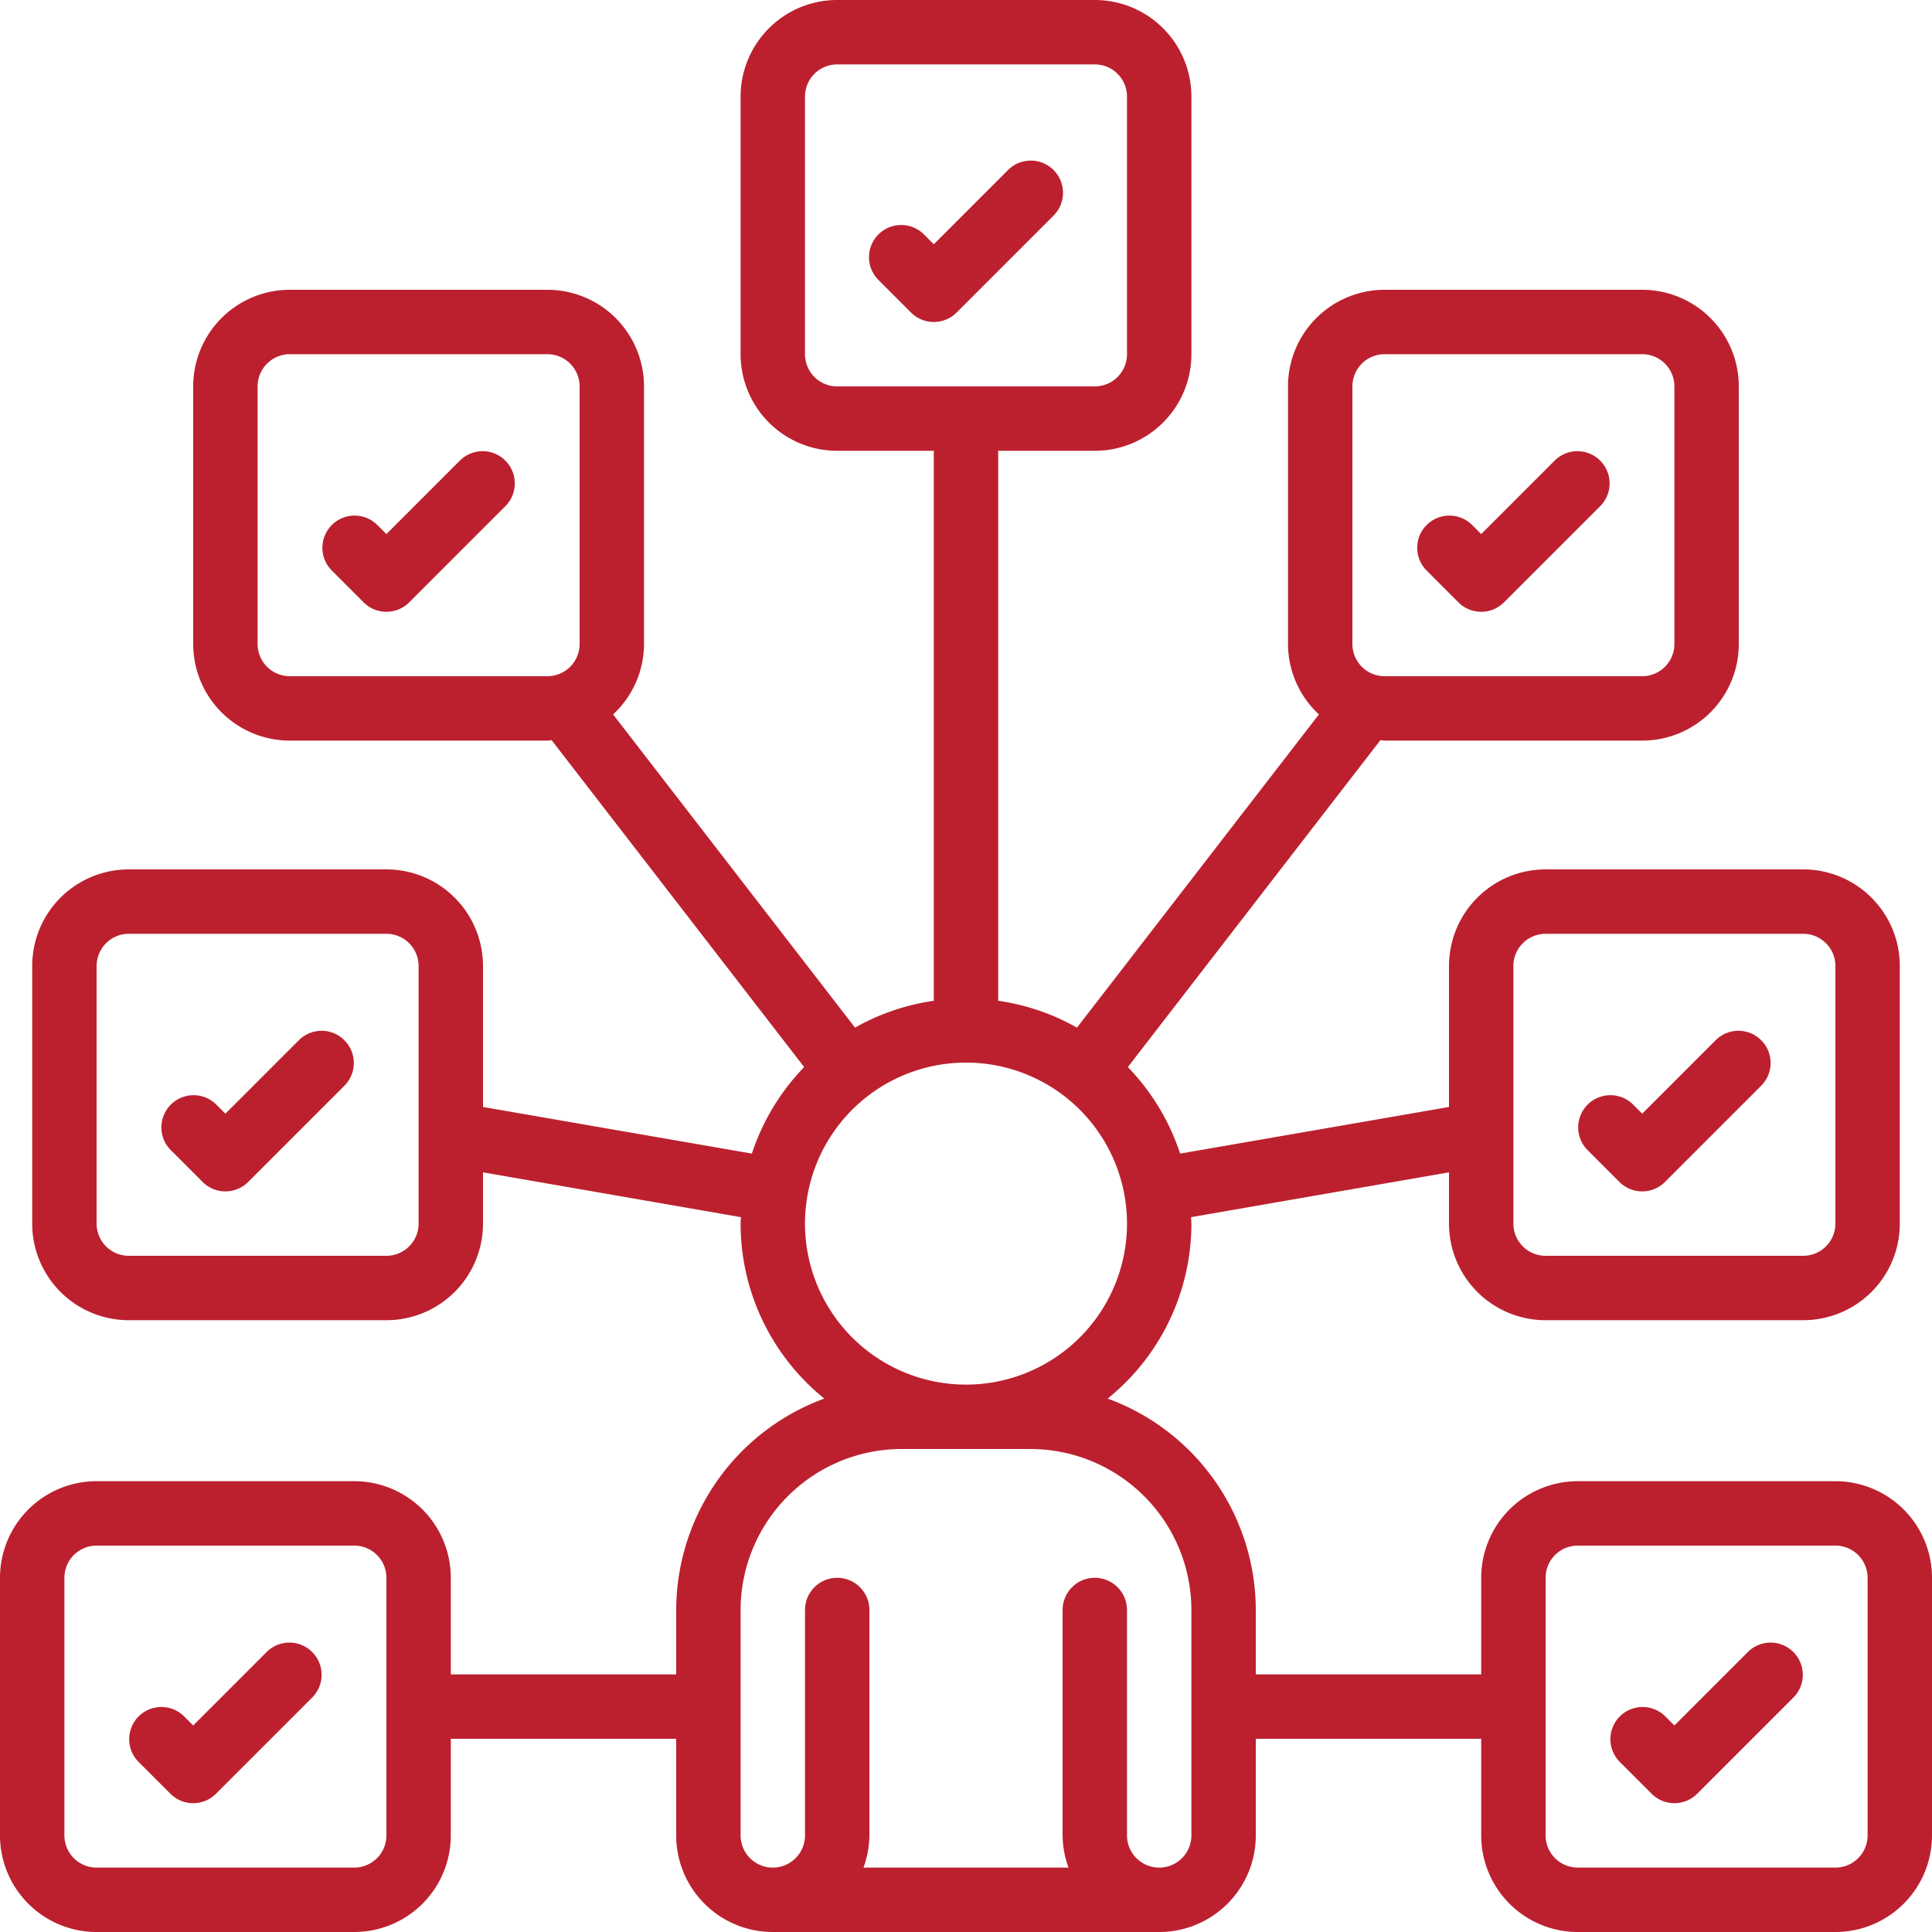
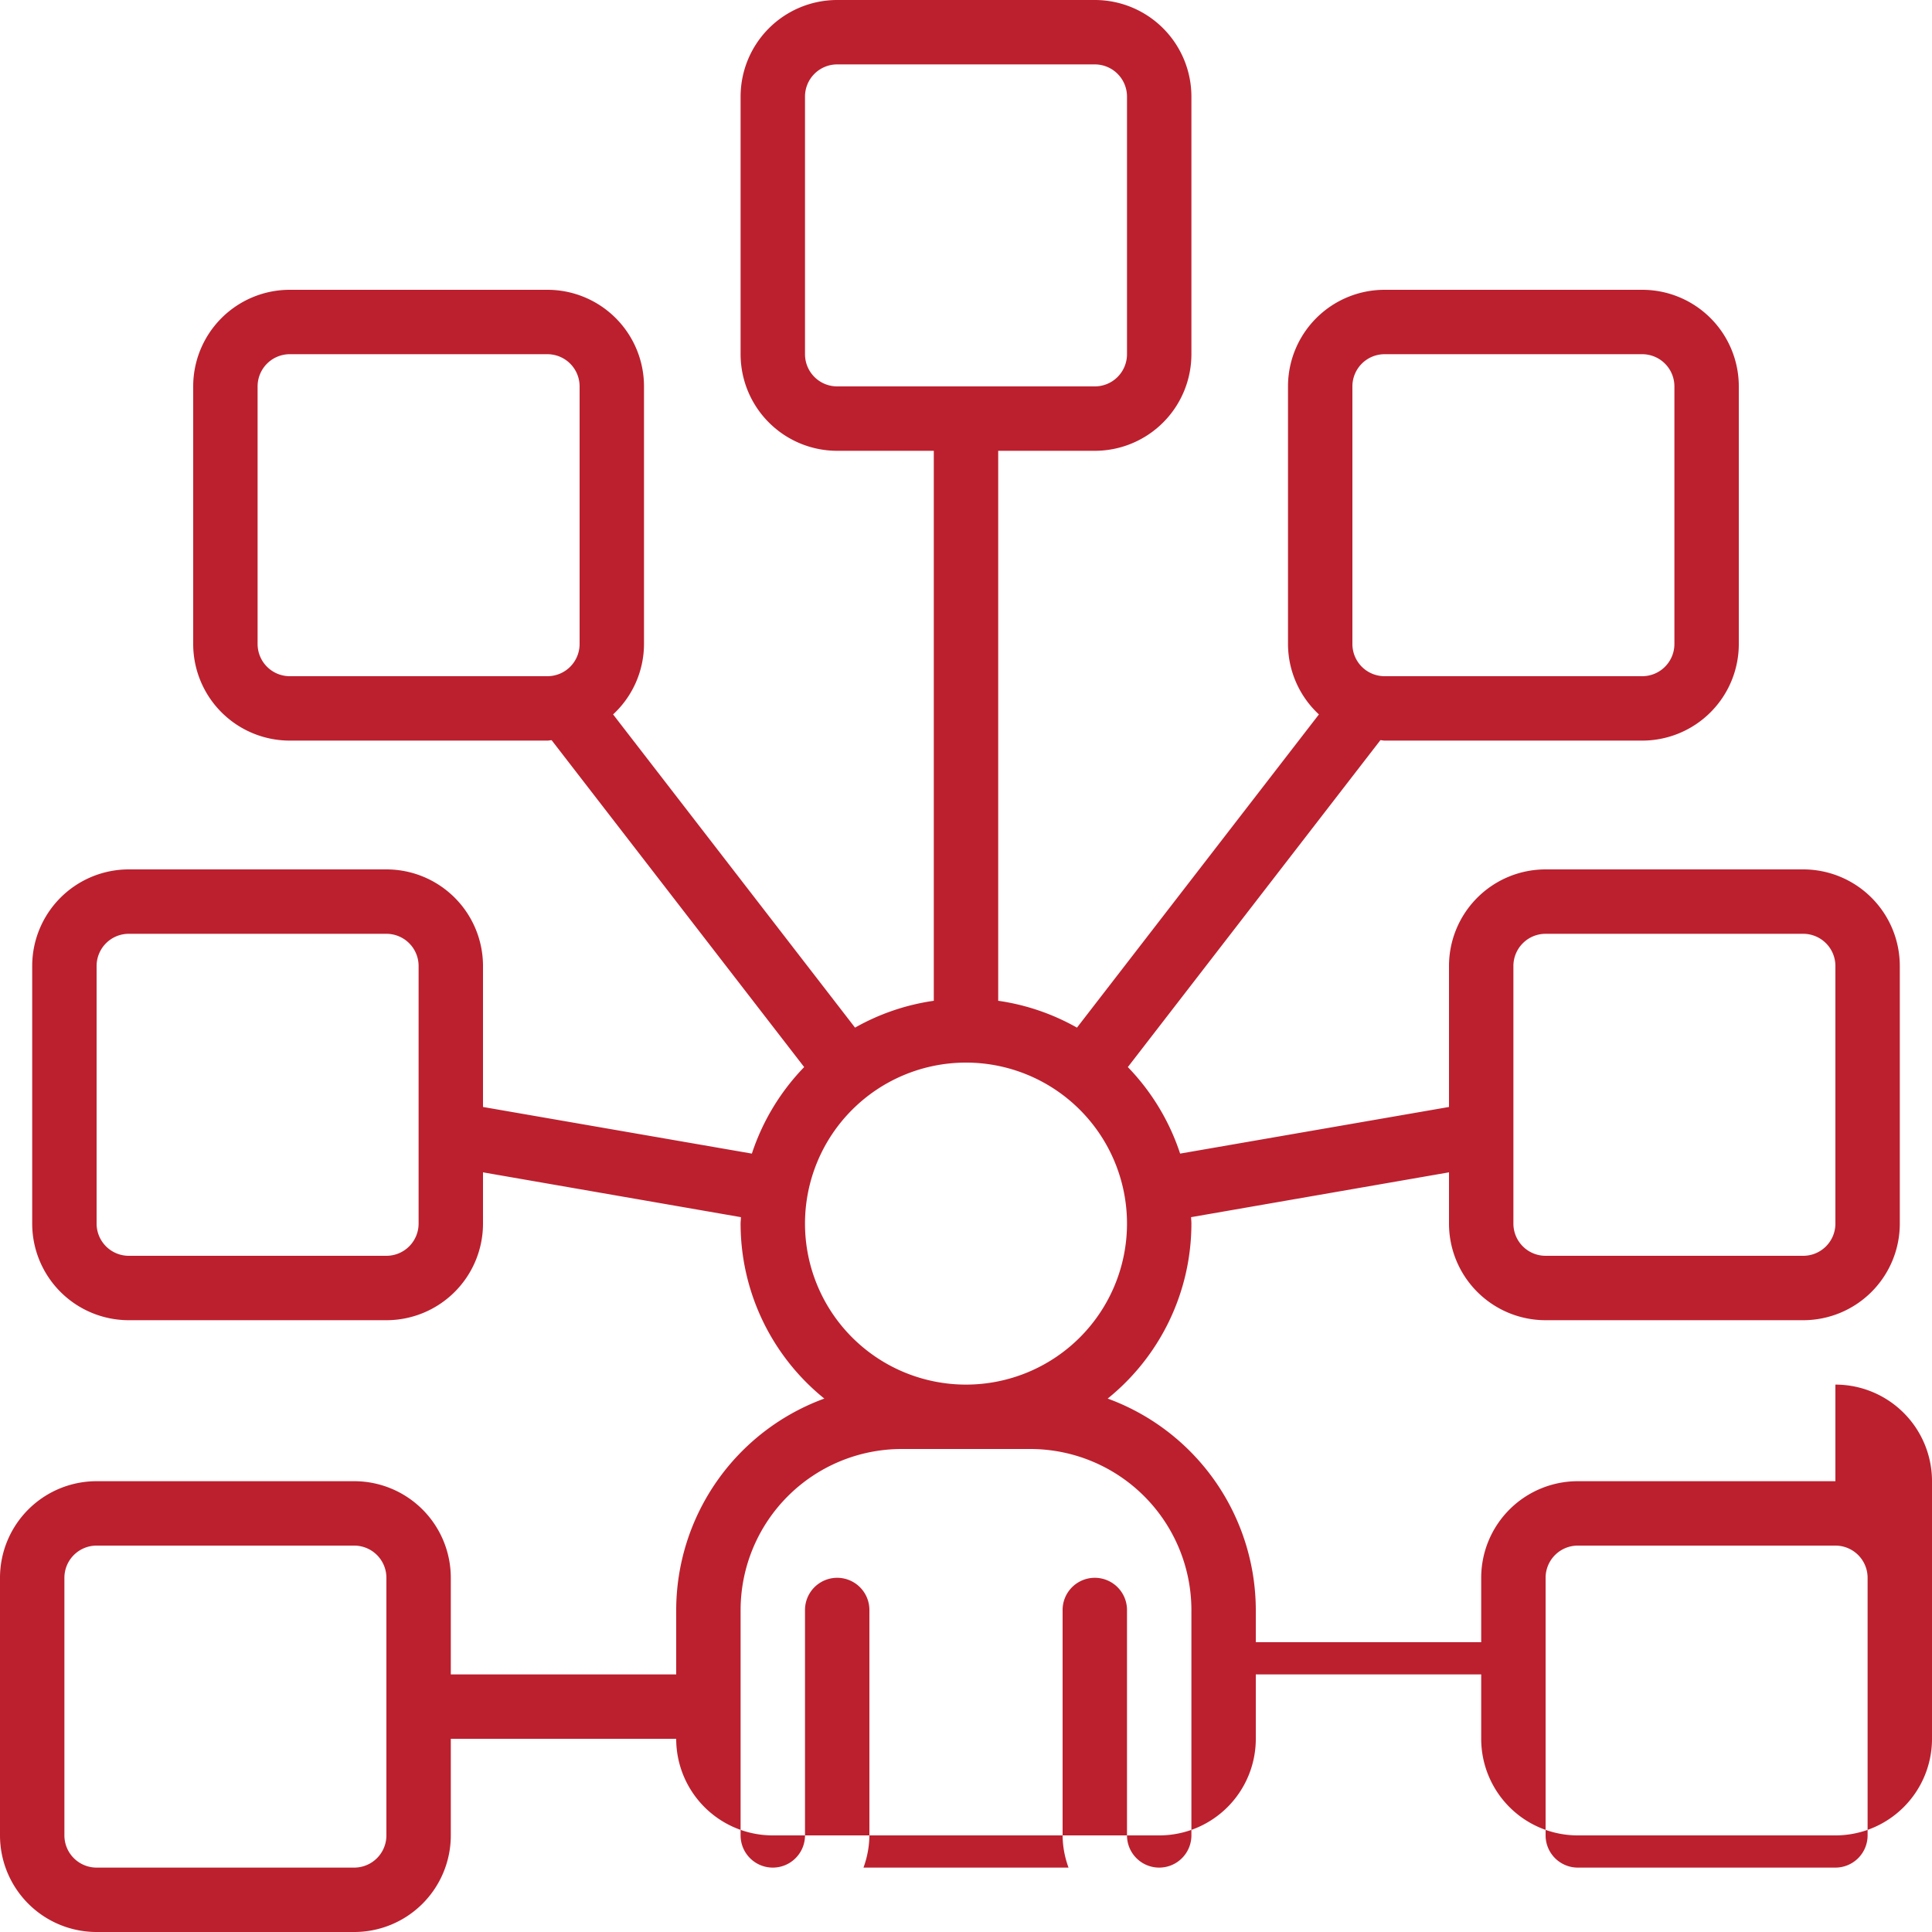
<svg xmlns="http://www.w3.org/2000/svg" width="512" height="512" x="0" y="0" viewBox="0 0 60 60" style="enable-background:new 0 0 512 512" xml:space="preserve">
  <g>
    <g fill="#000" fill-rule="nonzero">
-       <path d="M54.293 51.293 52 53.586l-.293-.293a1 1 0 0 0-1.414 1.414l1 1a1 1 0 0 0 1.414 0l3-3a1 1 0 0 0-1.414-1.414zM50.293 36.707a1 1 0 0 0 1.414 0l3-3a1 1 0 0 0-1.414-1.414L51 34.586l-.293-.293a1 1 0 0 0-1.414 1.414zM45.293 18.707a1 1 0 0 0 1.414 0l3-3a1 1 0 0 0-1.414-1.414L46 16.586l-.293-.293a1 1 0 0 0-1.414 1.414zM31.293 5.293 29 7.586l-.293-.293a1 1 0 1 0-1.414 1.414l1 1a1 1 0 0 0 1.414 0l3-3a1 1 0 1 0-1.414-1.414zM14.293 14.293 12 16.586l-.293-.293a1 1 0 0 0-1.414 1.414l1 1a1 1 0 0 0 1.414 0l3-3a1 1 0 0 0-1.414-1.414zM9.293 32.293 7 34.586l-.293-.293a1 1 0 0 0-1.414 1.414l1 1a1 1 0 0 0 1.414 0l3-3a1 1 0 0 0-1.414-1.414zM8.293 51.293 6 53.586l-.293-.293a1 1 0 0 0-1.414 1.414l1 1a1 1 0 0 0 1.414 0l3-3a1 1 0 0 0-1.414-1.414z" fill="#bc202e" opacity="1" data-original="#000000" />
-       <path d="M57 46h-8a3 3 0 0 0-3 3v3h-7v-2a7.006 7.006 0 0 0-4.6-6.566A6.984 6.984 0 0 0 37 38c0-.068-.008-.135-.01-.2L45 36.408V38a3 3 0 0 0 3 3h8a3 3 0 0 0 3-3v-8a3 3 0 0 0-3-3h-8a3 3 0 0 0-3 3v4.378l-8.35 1.448a7.012 7.012 0 0 0-1.624-2.687l7.843-10.152c.044 0 .086.013.131.013h8a3 3 0 0 0 3-3v-8a3 3 0 0 0-3-3h-8a3 3 0 0 0-3 3v8c.002.83.35 1.623.96 2.187l-7.514 9.727A6.97 6.97 0 0 0 31 31.08V14h3a3 3 0 0 0 3-3V3a3 3 0 0 0-3-3h-8a3 3 0 0 0-3 3v8a3 3 0 0 0 3 3h3v17.08a6.97 6.97 0 0 0-2.446.834l-7.514-9.727c.61-.564.958-1.356.96-2.187v-8a3 3 0 0 0-3-3H9a3 3 0 0 0-3 3v8a3 3 0 0 0 3 3h8c.045 0 .087-.011.131-.013l7.843 10.152a7.012 7.012 0 0 0-1.624 2.687L15 34.378V30a3 3 0 0 0-3-3H4a3 3 0 0 0-3 3v8a3 3 0 0 0 3 3h8a3 3 0 0 0 3-3v-1.592l8.01 1.392c0 .068-.01.135-.01.2 0 2.111.957 4.109 2.6 5.434A7.006 7.006 0 0 0 21 50v2h-7v-3a3 3 0 0 0-3-3H3a3 3 0 0 0-3 3v8a3 3 0 0 0 3 3h8a3 3 0 0 0 3-3v-3h7v3a3 3 0 0 0 3 3h12a3 3 0 0 0 3-3v-3h7v3a3 3 0 0 0 3 3h8a3 3 0 0 0 3-3v-8a3 3 0 0 0-3-3zM47 30a1 1 0 0 1 1-1h8a1 1 0 0 1 1 1v8a1 1 0 0 1-1 1h-8a1 1 0 0 1-1-1zm-5-18a1 1 0 0 1 1-1h8a1 1 0 0 1 1 1v8a1 1 0 0 1-1 1h-8a1 1 0 0 1-1-1zm-17-1V3a1 1 0 0 1 1-1h8a1 1 0 0 1 1 1v8a1 1 0 0 1-1 1h-8a1 1 0 0 1-1-1zM8 20v-8a1 1 0 0 1 1-1h8a1 1 0 0 1 1 1v8a1 1 0 0 1-1 1H9a1 1 0 0 1-1-1zm5 18a1 1 0 0 1-1 1H4a1 1 0 0 1-1-1v-8a1 1 0 0 1 1-1h8a1 1 0 0 1 1 1zm-1 19a1 1 0 0 1-1 1H3a1 1 0 0 1-1-1v-8a1 1 0 0 1 1-1h8a1 1 0 0 1 1 1zm13-19a5 5 0 1 1 10 0 5 5 0 0 1-10 0zm12 19a1 1 0 0 1-2 0v-7a1 1 0 0 0-2 0v7c.003.341.066.68.184 1h-6.368c.118-.32.18-.659.184-1v-7a1 1 0 0 0-2 0v7a1 1 0 0 1-2 0v-7a5.006 5.006 0 0 1 5-5h4a5.006 5.006 0 0 1 5 5zm21 0a1 1 0 0 1-1 1h-8a1 1 0 0 1-1-1v-8a1 1 0 0 1 1-1h8a1 1 0 0 1 1 1z" fill="#bc202e" opacity="1" data-original="#000000" />
+       <path d="M57 46h-8a3 3 0 0 0-3 3v3h-7v-2a7.006 7.006 0 0 0-4.6-6.566A6.984 6.984 0 0 0 37 38c0-.068-.008-.135-.01-.2L45 36.408V38a3 3 0 0 0 3 3h8a3 3 0 0 0 3-3v-8a3 3 0 0 0-3-3h-8a3 3 0 0 0-3 3v4.378l-8.35 1.448a7.012 7.012 0 0 0-1.624-2.687l7.843-10.152c.044 0 .086.013.131.013h8a3 3 0 0 0 3-3v-8a3 3 0 0 0-3-3h-8a3 3 0 0 0-3 3v8c.002.83.35 1.623.96 2.187l-7.514 9.727A6.97 6.97 0 0 0 31 31.08V14h3a3 3 0 0 0 3-3V3a3 3 0 0 0-3-3h-8a3 3 0 0 0-3 3v8a3 3 0 0 0 3 3h3v17.08a6.97 6.97 0 0 0-2.446.834l-7.514-9.727c.61-.564.958-1.356.96-2.187v-8a3 3 0 0 0-3-3H9a3 3 0 0 0-3 3v8a3 3 0 0 0 3 3h8c.045 0 .087-.011.131-.013l7.843 10.152a7.012 7.012 0 0 0-1.624 2.687L15 34.378V30a3 3 0 0 0-3-3H4a3 3 0 0 0-3 3v8a3 3 0 0 0 3 3h8a3 3 0 0 0 3-3v-1.592l8.01 1.392c0 .068-.01.135-.01.2 0 2.111.957 4.109 2.6 5.434A7.006 7.006 0 0 0 21 50v2h-7v-3a3 3 0 0 0-3-3H3a3 3 0 0 0-3 3v8a3 3 0 0 0 3 3h8a3 3 0 0 0 3-3v-3h7a3 3 0 0 0 3 3h12a3 3 0 0 0 3-3v-3h7v3a3 3 0 0 0 3 3h8a3 3 0 0 0 3-3v-8a3 3 0 0 0-3-3zM47 30a1 1 0 0 1 1-1h8a1 1 0 0 1 1 1v8a1 1 0 0 1-1 1h-8a1 1 0 0 1-1-1zm-5-18a1 1 0 0 1 1-1h8a1 1 0 0 1 1 1v8a1 1 0 0 1-1 1h-8a1 1 0 0 1-1-1zm-17-1V3a1 1 0 0 1 1-1h8a1 1 0 0 1 1 1v8a1 1 0 0 1-1 1h-8a1 1 0 0 1-1-1zM8 20v-8a1 1 0 0 1 1-1h8a1 1 0 0 1 1 1v8a1 1 0 0 1-1 1H9a1 1 0 0 1-1-1zm5 18a1 1 0 0 1-1 1H4a1 1 0 0 1-1-1v-8a1 1 0 0 1 1-1h8a1 1 0 0 1 1 1zm-1 19a1 1 0 0 1-1 1H3a1 1 0 0 1-1-1v-8a1 1 0 0 1 1-1h8a1 1 0 0 1 1 1zm13-19a5 5 0 1 1 10 0 5 5 0 0 1-10 0zm12 19a1 1 0 0 1-2 0v-7a1 1 0 0 0-2 0v7c.003.341.066.68.184 1h-6.368c.118-.32.18-.659.184-1v-7a1 1 0 0 0-2 0v7a1 1 0 0 1-2 0v-7a5.006 5.006 0 0 1 5-5h4a5.006 5.006 0 0 1 5 5zm21 0a1 1 0 0 1-1 1h-8a1 1 0 0 1-1-1v-8a1 1 0 0 1 1-1h8a1 1 0 0 1 1 1z" fill="#bc202e" opacity="1" data-original="#000000" />
    </g>
  </g>
</svg>